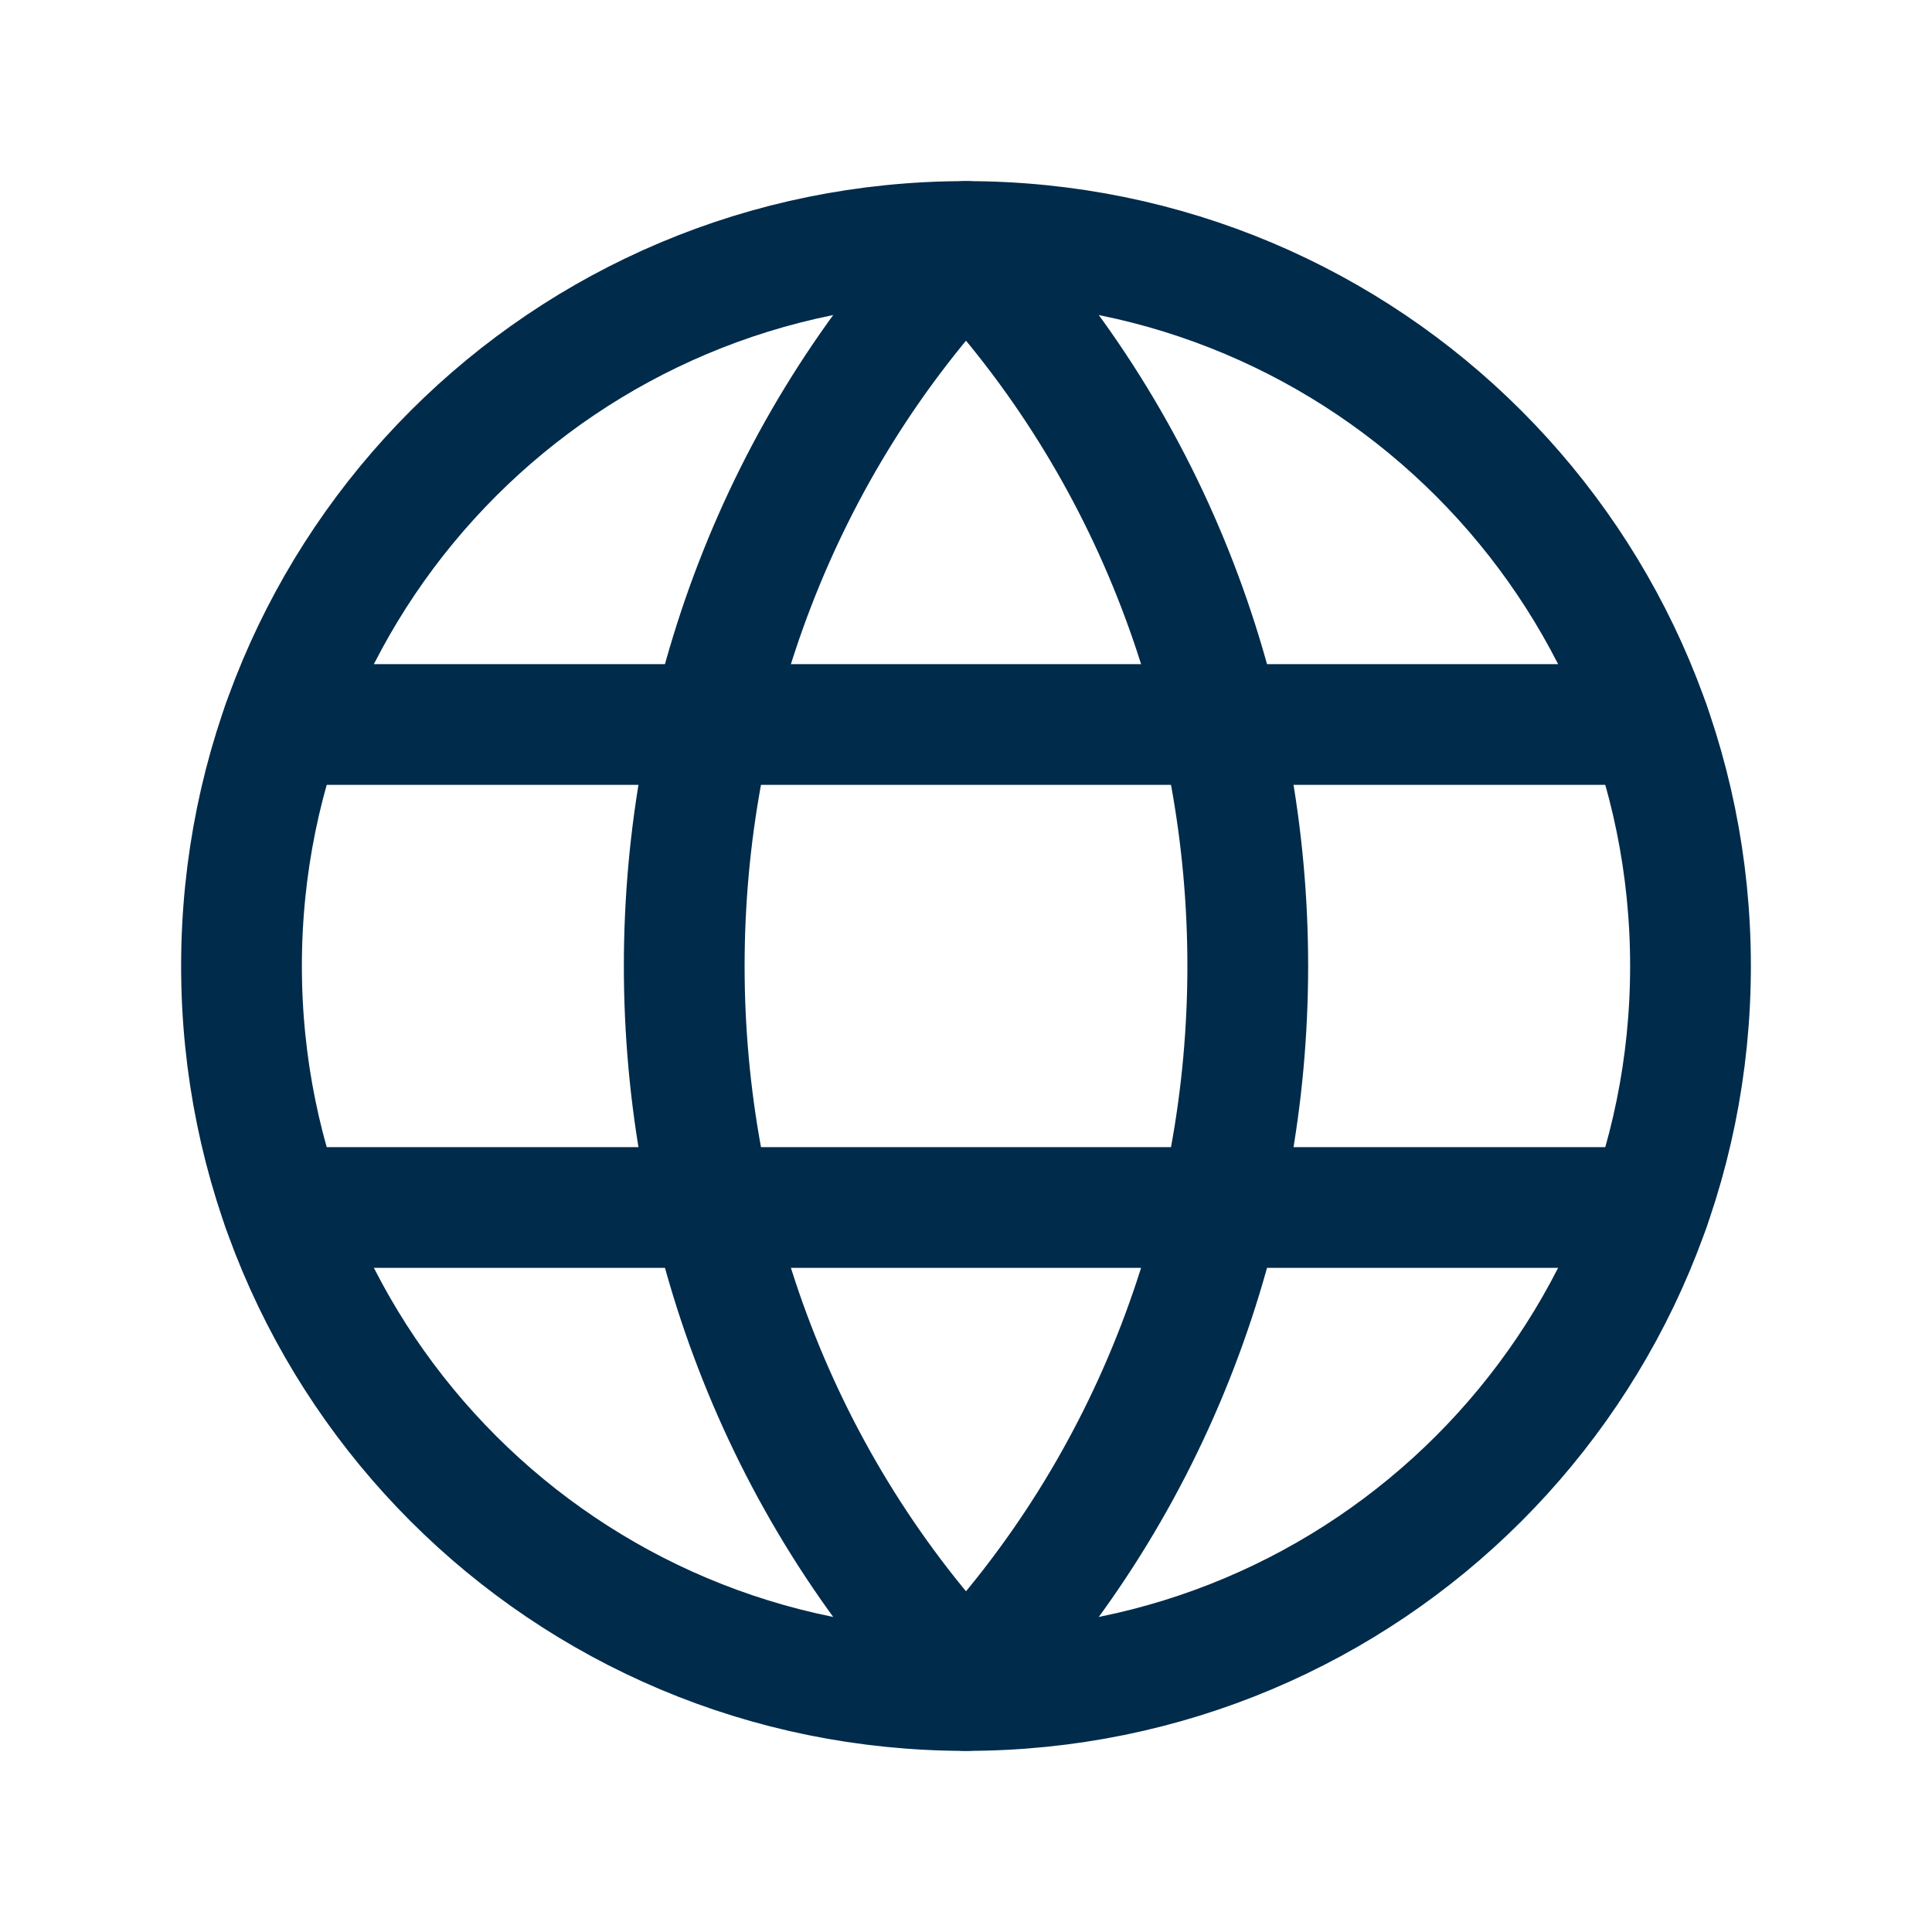
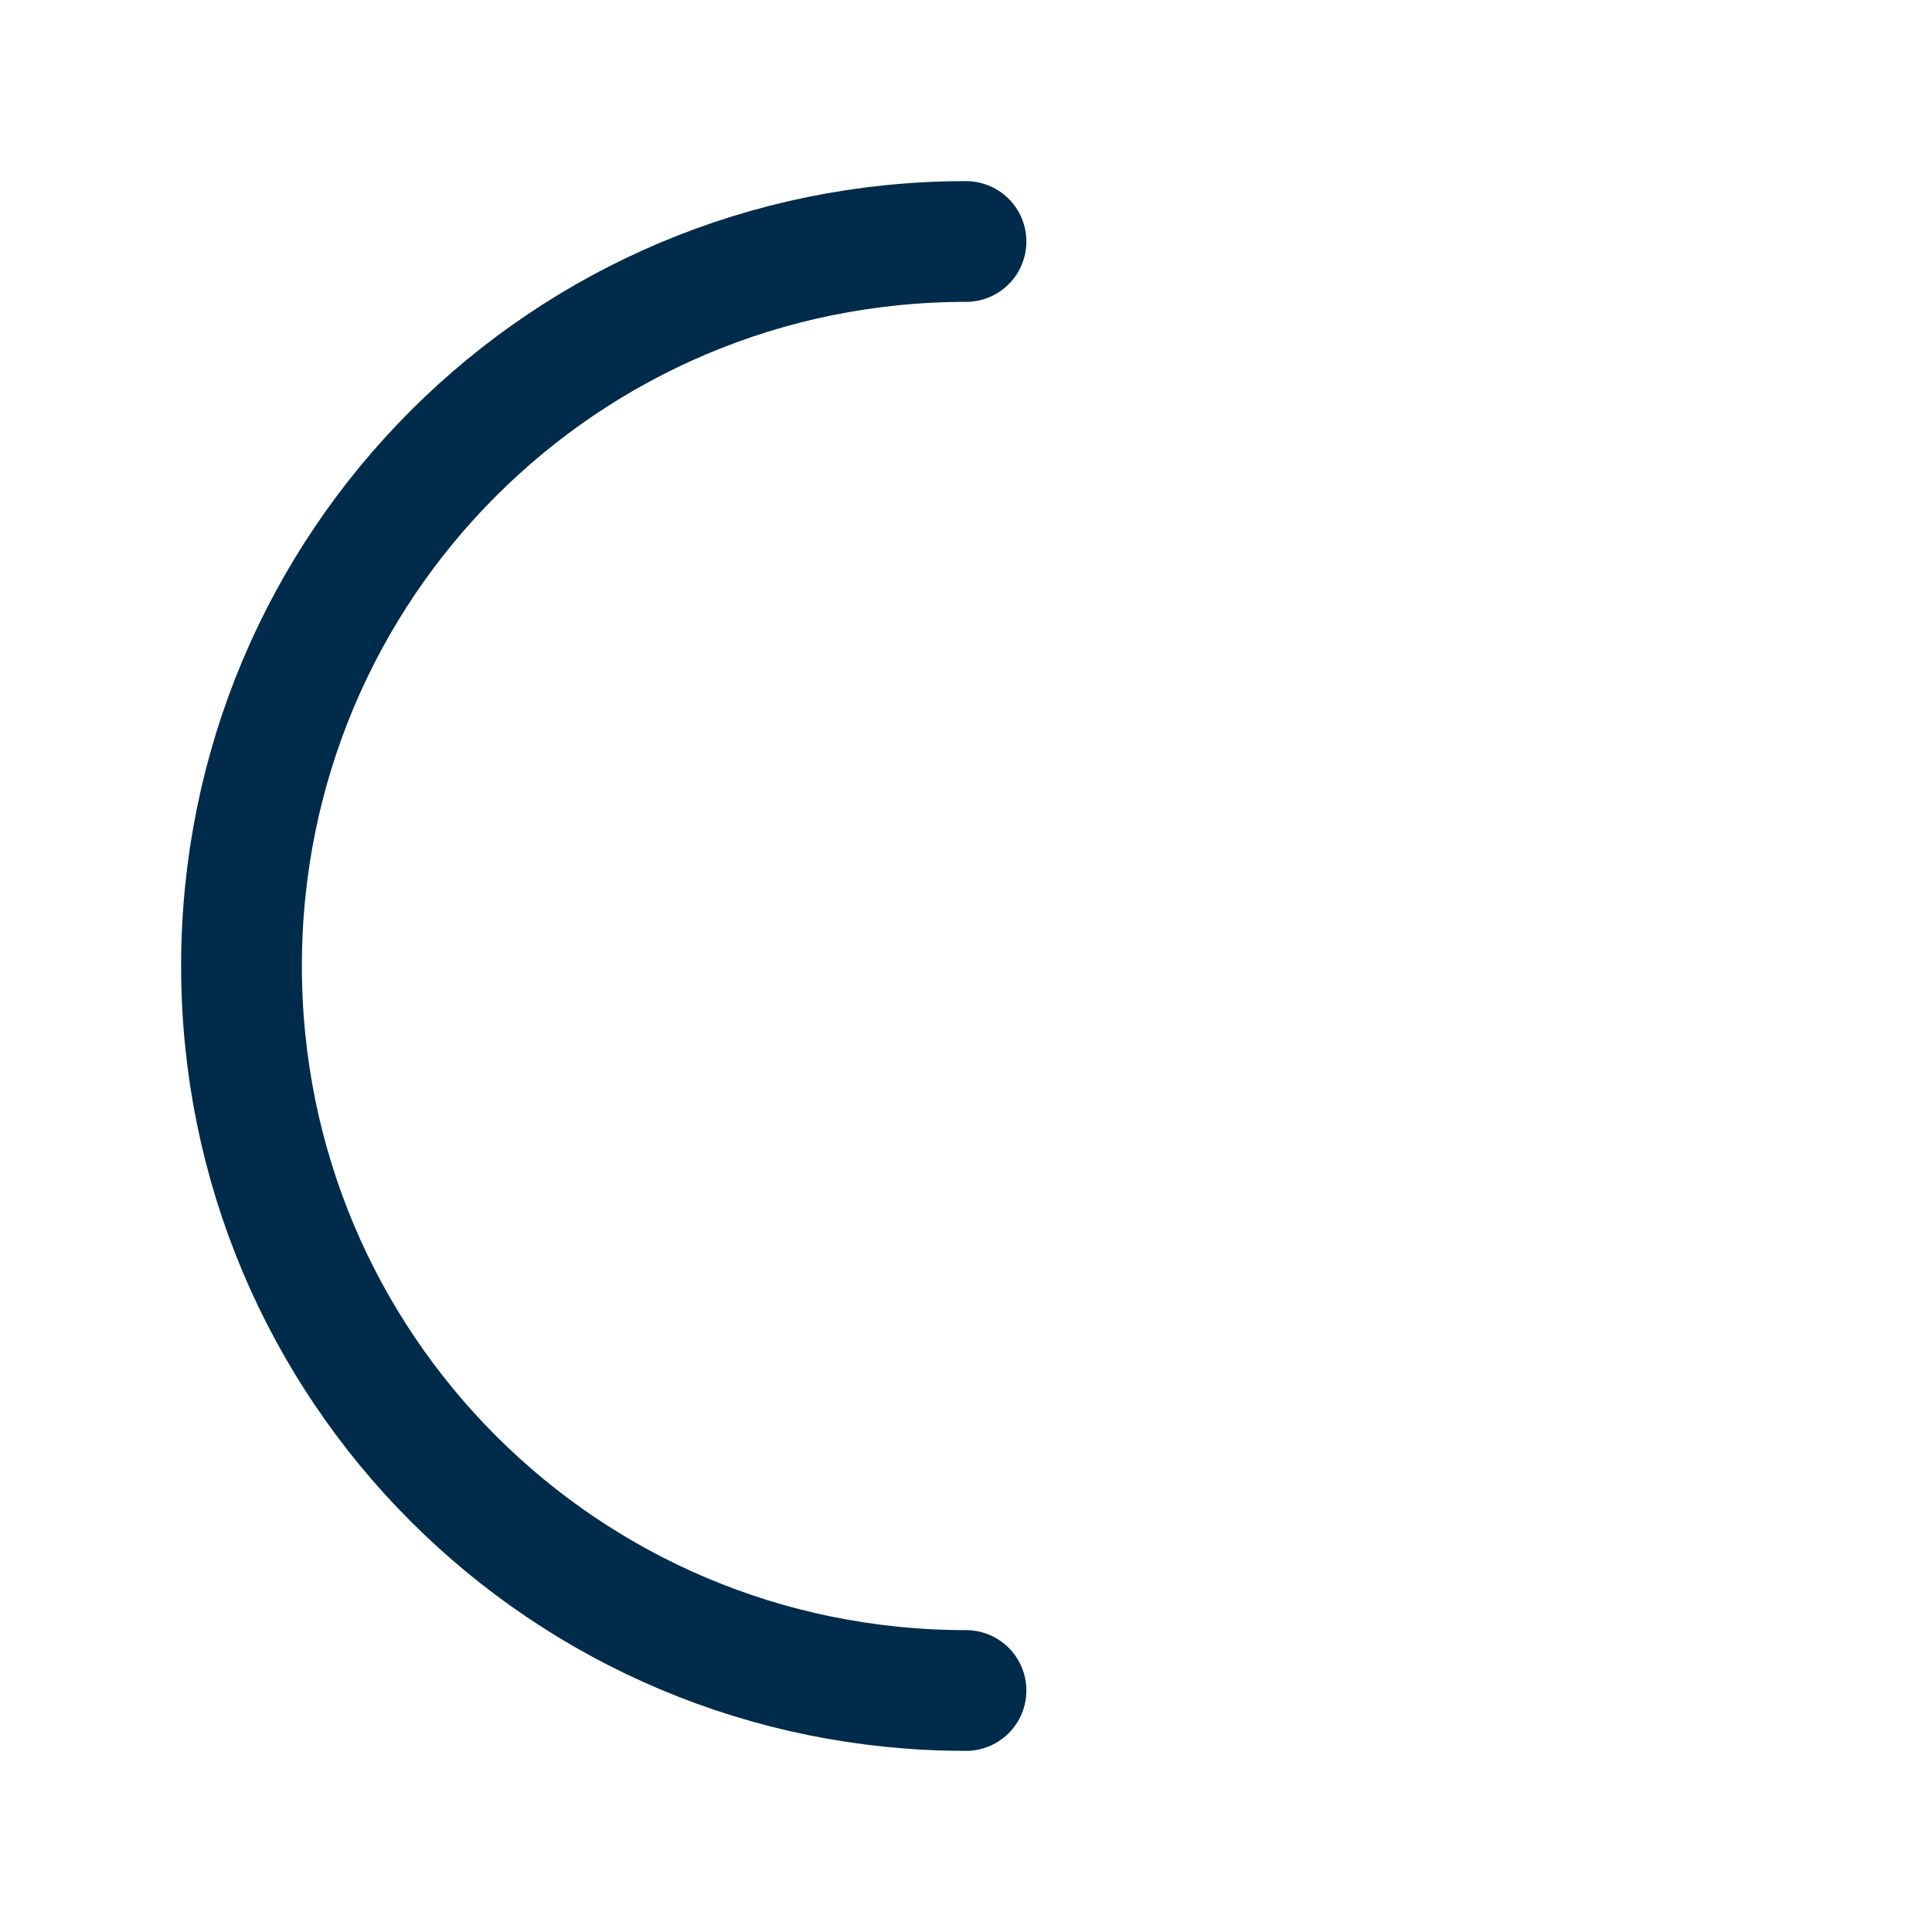
<svg xmlns="http://www.w3.org/2000/svg" width="24" height="24" viewBox="0 0 24 24" fill="none">
-   <path d="M12 3.1C16.667 8.027 16.667 15.973 12 20.9" stroke="#002B4B" stroke-width="1.5" stroke-linecap="round" stroke-linejoin="round" />
-   <path d="M12 20.9C7.333 15.973 7.333 8.027 12 3.1" stroke="#002B4B" stroke-width="1.5" stroke-linecap="round" stroke-linejoin="round" />
-   <path d="M12 3C16.982 3 21 7.018 21 12C21 16.982 16.982 21 12 21" stroke="#002B4B" stroke-width="1.5" stroke-linecap="round" stroke-linejoin="round" />
  <path d="M12 21C7.018 21 3 16.982 3 12C3 7.018 7.018 3 12 3" stroke="#002B4B" stroke-width="1.5" stroke-linecap="round" stroke-linejoin="round" />
-   <path d="M3.51 9H20.49" stroke="#002B4B" stroke-width="1.5" stroke-linecap="round" stroke-linejoin="round" />
-   <path d="M3.51 15H20.49" stroke="#002B4B" stroke-width="1.5" stroke-linecap="round" stroke-linejoin="round" />
</svg>